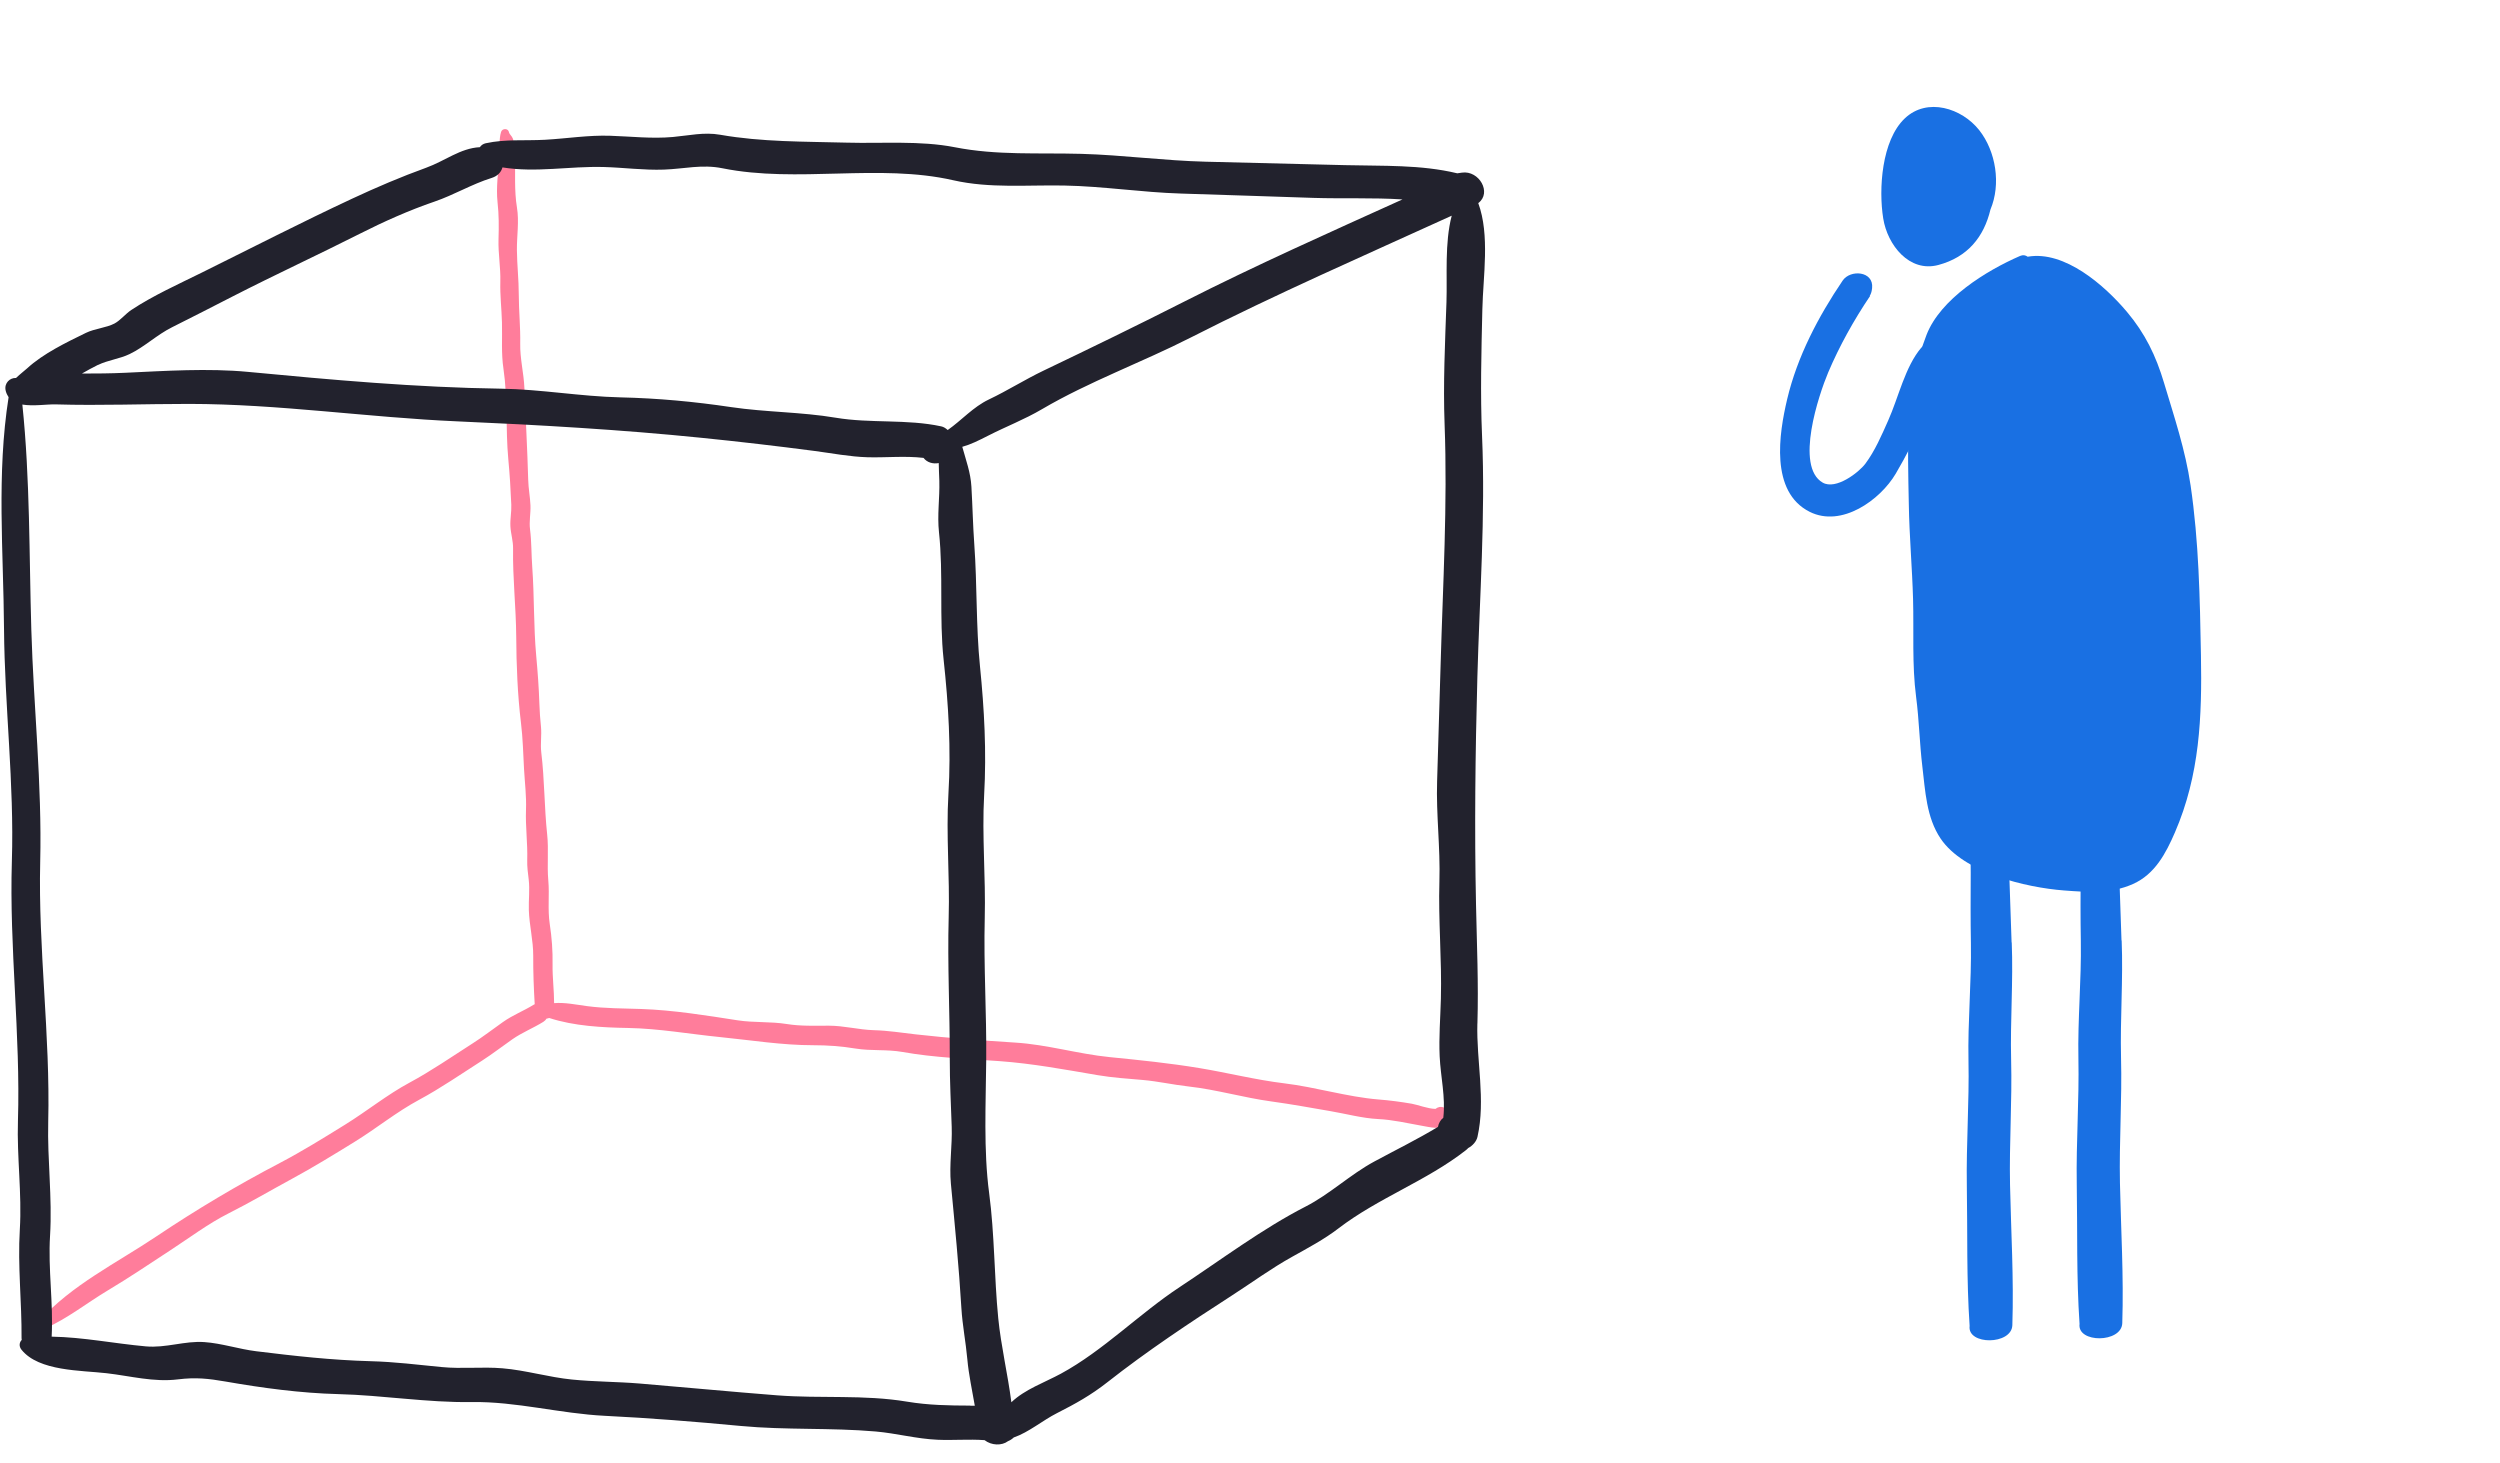
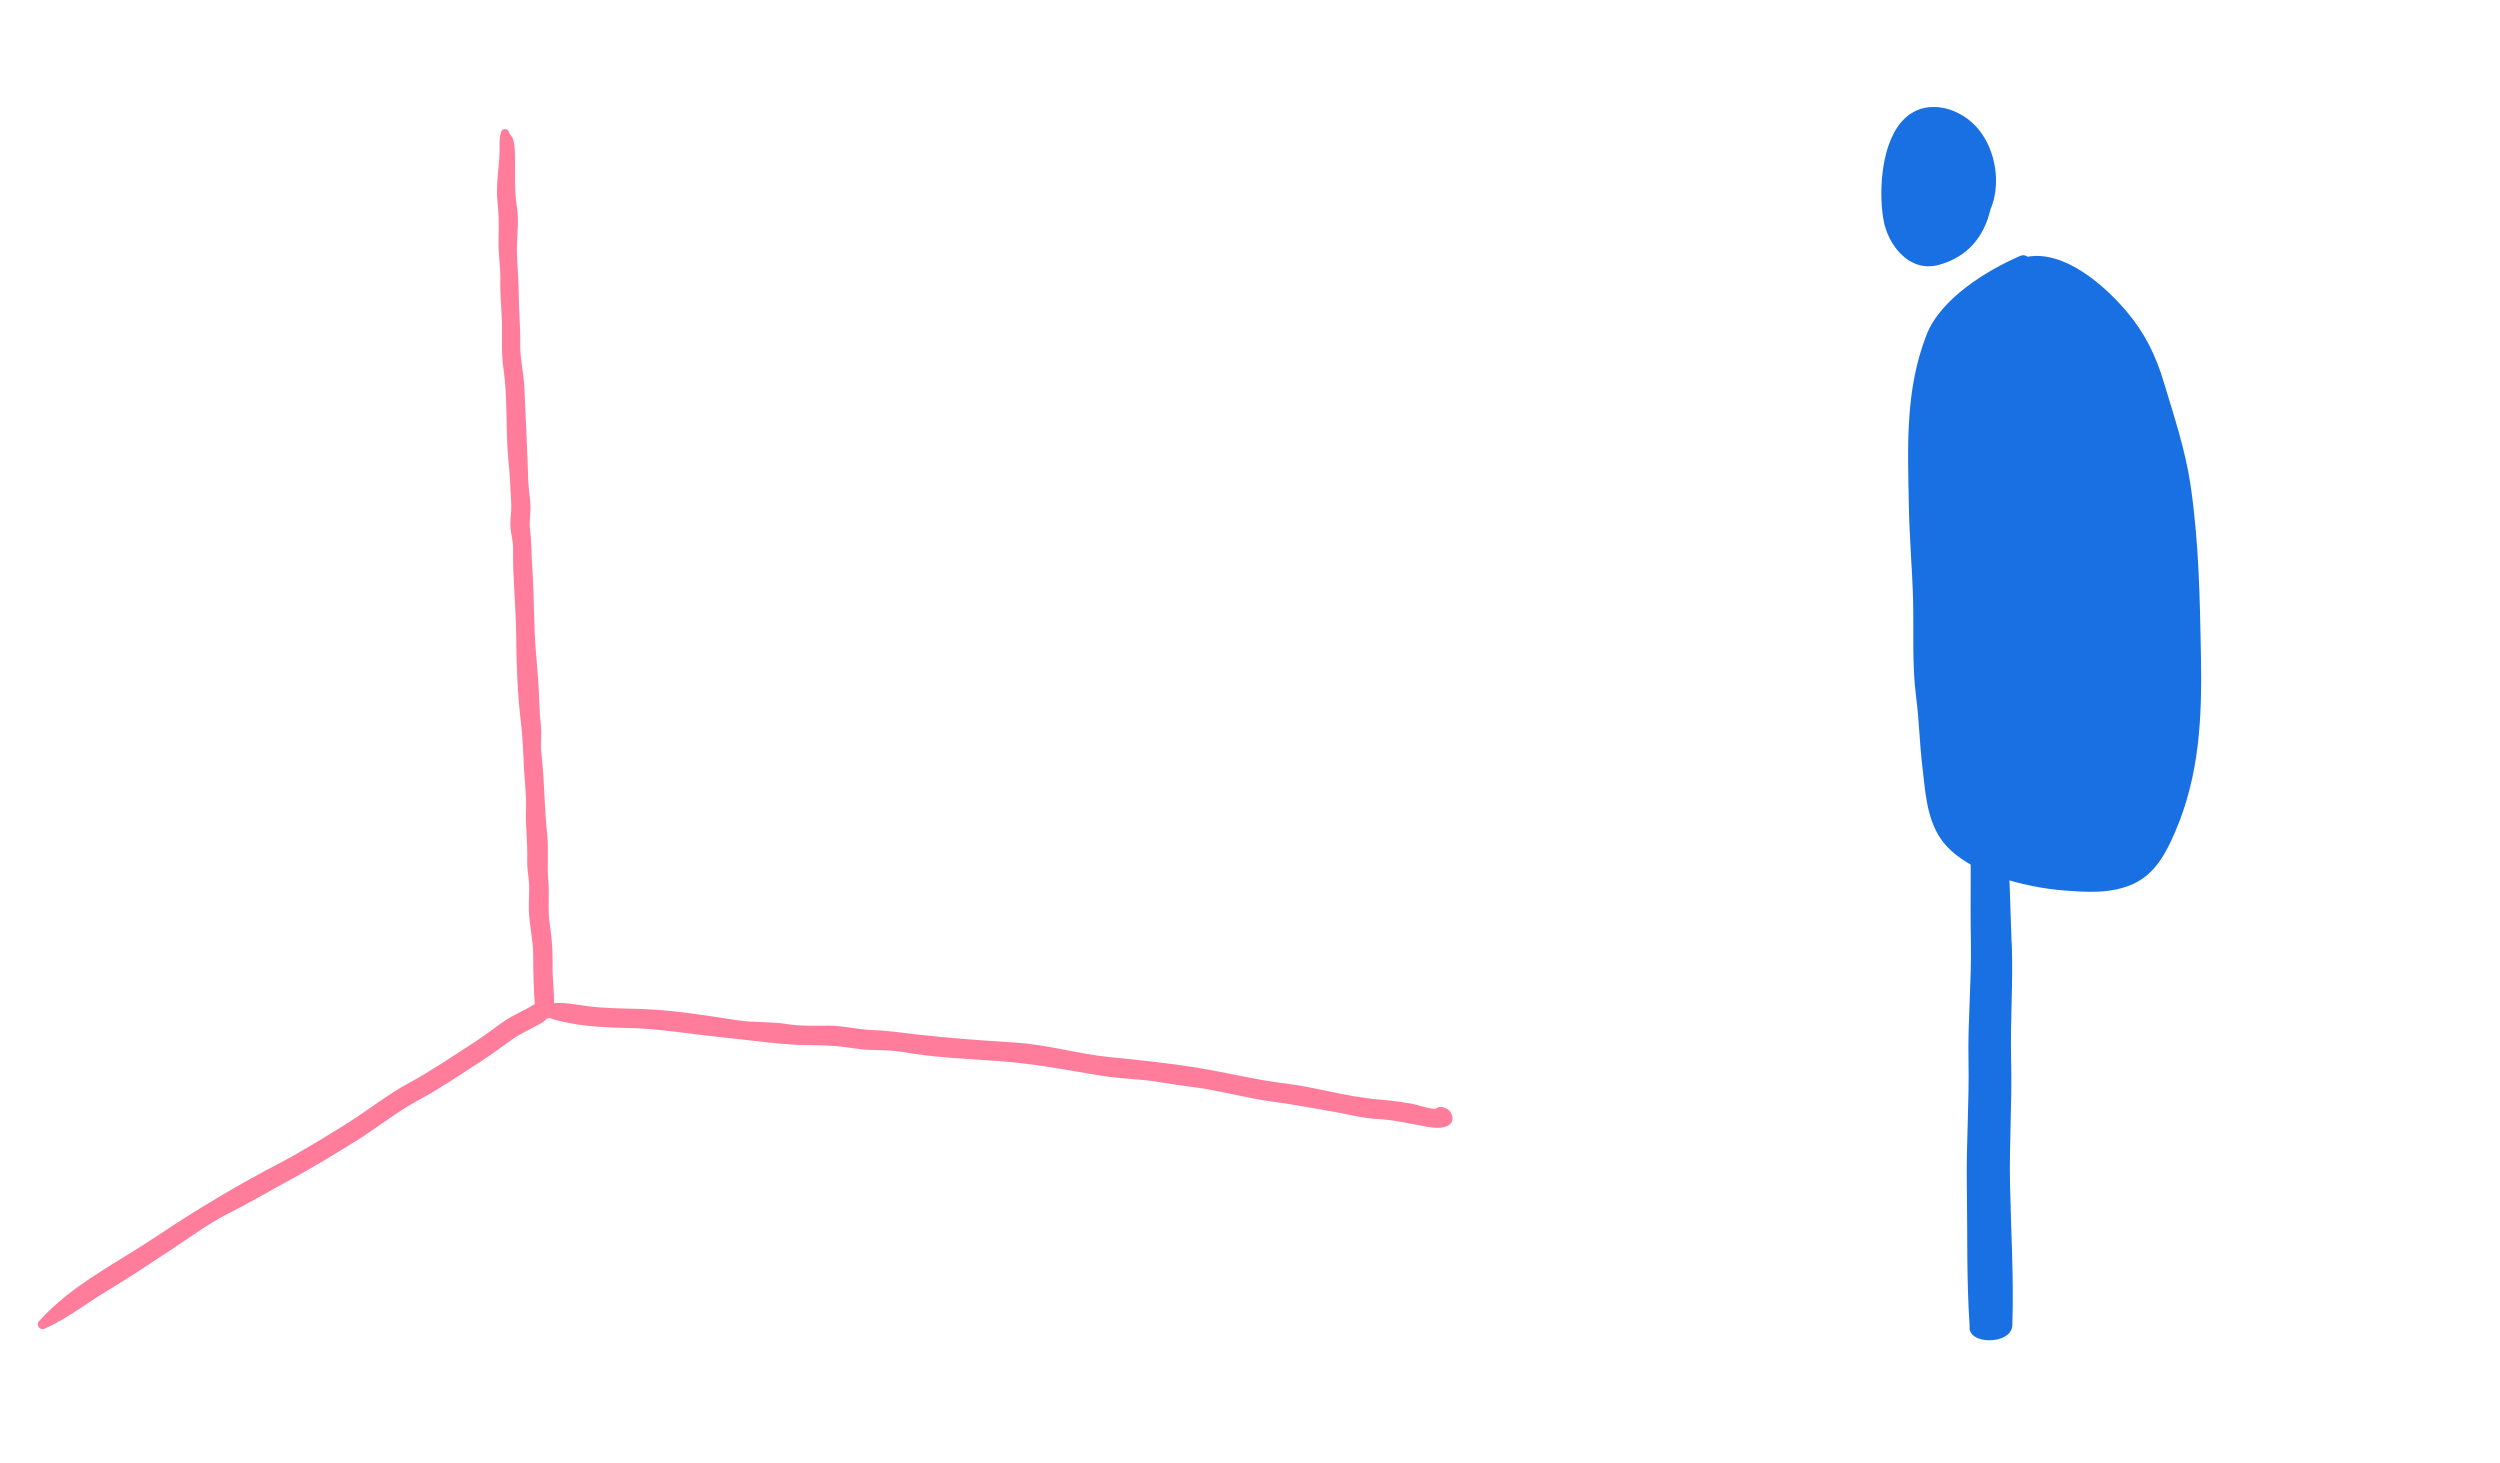
<svg xmlns="http://www.w3.org/2000/svg" width="135" height="79" viewBox="0 0 135 79" fill="none">
  <path d="M78.07 59.848C78.035 59.834 78.001 59.82 77.967 59.806C77.797 59.737 77.639 59.781 77.517 59.88C77.107 59.875 76.556 59.657 76.242 59.602C75.632 59.497 75.043 59.419 74.433 59.371C72.738 59.231 71.055 58.706 69.36 58.501C67.805 58.313 66.305 57.93 64.766 57.676C63.156 57.41 61.547 57.245 59.923 57.084C58.217 56.914 56.547 56.407 54.827 56.3C53.041 56.187 51.24 56.057 49.463 55.857C48.693 55.77 47.97 55.651 47.19 55.63C46.365 55.607 45.583 55.387 44.757 55.387C43.996 55.387 43.239 55.419 42.485 55.297C41.599 55.155 40.707 55.233 39.827 55.096C38.134 54.832 36.352 54.545 34.639 54.486C33.646 54.451 32.681 54.461 31.697 54.33C31.096 54.25 30.509 54.123 29.922 54.169C29.922 53.479 29.828 52.786 29.839 52.094C29.851 51.342 29.798 50.635 29.686 49.895C29.566 49.106 29.679 48.331 29.608 47.542C29.534 46.714 29.635 45.891 29.548 45.069C29.39 43.595 29.408 42.116 29.229 40.634C29.174 40.169 29.257 39.712 29.213 39.247C29.172 38.825 29.137 38.419 29.126 37.995C29.099 37.139 29.034 36.272 28.956 35.419C28.81 33.821 28.858 32.222 28.741 30.622C28.69 29.927 28.709 29.276 28.622 28.585C28.567 28.152 28.663 27.723 28.645 27.289C28.626 26.828 28.534 26.374 28.523 25.911C28.477 24.251 28.385 22.597 28.317 20.939C28.282 20.141 28.076 19.355 28.092 18.556C28.108 17.664 28.016 16.795 28.014 15.91C28.014 15.101 27.92 14.305 27.913 13.5C27.906 12.734 28.041 11.961 27.915 11.204C27.762 10.271 27.837 9.328 27.807 8.381C27.798 8.083 27.798 7.748 27.686 7.466C27.635 7.338 27.505 7.251 27.484 7.136C27.443 6.916 27.119 6.923 27.058 7.124C26.931 7.533 26.998 8.051 26.966 8.487C26.906 9.269 26.782 10.136 26.867 10.915C26.943 11.606 26.941 12.225 26.92 12.919C26.897 13.695 27.039 14.445 27.018 15.211C26.998 15.958 27.085 16.667 27.106 17.41C27.129 18.27 27.06 19.066 27.188 19.923C27.424 21.526 27.298 23.171 27.447 24.778C27.523 25.59 27.578 26.441 27.61 27.257C27.626 27.647 27.541 28.035 27.562 28.425C27.585 28.837 27.713 29.207 27.706 29.626C27.681 31.209 27.865 32.787 27.876 34.364C27.885 35.906 27.947 37.508 28.133 39.038C28.232 39.85 28.255 40.712 28.298 41.533C28.34 42.269 28.431 42.983 28.404 43.721C28.369 44.632 28.498 45.526 28.47 46.441C28.459 46.801 28.507 47.138 28.55 47.494C28.615 48.046 28.541 48.59 28.557 49.142C28.583 49.975 28.798 50.778 28.794 51.615C28.789 52.493 28.823 53.355 28.874 54.227C28.858 54.233 28.844 54.24 28.828 54.25C28.268 54.596 27.706 54.804 27.156 55.192C26.613 55.575 26.087 55.983 25.526 56.341C24.386 57.068 23.301 57.825 22.111 58.465C20.914 59.109 19.817 59.997 18.657 60.717C17.511 61.428 16.306 62.175 15.114 62.799C12.809 64.005 10.612 65.315 8.454 66.76C6.292 68.209 3.874 69.379 2.116 71.335C1.918 71.555 2.145 71.865 2.416 71.745C3.634 71.211 4.693 70.356 5.838 69.672C6.977 68.993 8.09 68.239 9.2 67.514C10.209 66.856 11.25 66.074 12.318 65.535C13.483 64.948 14.612 64.283 15.758 63.661C16.905 63.04 18.056 62.334 19.166 61.648C20.329 60.93 21.421 60.04 22.62 59.396C23.81 58.756 24.895 57.999 26.035 57.272C26.596 56.912 27.117 56.504 27.665 56.123C28.202 55.749 28.791 55.52 29.337 55.181C29.415 55.133 29.472 55.073 29.514 55.006C29.562 55.002 29.61 54.988 29.654 54.97C31.004 55.412 32.532 55.486 33.928 55.511C35.584 55.541 37.237 55.839 38.882 56.002C40.549 56.169 42.232 56.442 43.911 56.442C44.707 56.442 45.425 56.495 46.209 56.623C47.044 56.758 47.895 56.657 48.731 56.806C50.438 57.112 52.231 57.174 53.958 57.3C55.756 57.43 57.501 57.756 59.276 58.059C60.072 58.194 60.9 58.249 61.705 58.318C62.544 58.391 63.354 58.579 64.191 58.671C65.693 58.838 67.151 59.274 68.653 59.478C69.731 59.625 70.786 59.82 71.857 60.004C72.687 60.146 73.573 60.386 74.405 60.428C75.201 60.464 75.994 60.652 76.783 60.792C77.24 60.875 77.73 60.996 78.168 60.797C78.613 60.595 78.448 59.997 78.07 59.843V59.848Z" fill="#FF7D9B" />
-   <path d="M79.781 55.266C79.843 53.108 79.751 51 79.705 48.852C79.618 44.749 79.666 40.674 79.778 36.562C79.897 32.239 80.219 27.866 80.031 23.545C79.932 21.259 79.994 18.991 80.047 16.704C80.086 14.927 80.462 12.693 79.826 10.968C80.576 10.409 79.872 9.189 78.946 9.322L78.694 9.359C76.717 8.882 74.673 8.971 72.639 8.918C70.126 8.854 67.615 8.797 65.101 8.732C62.847 8.675 60.641 8.372 58.393 8.308C56.088 8.244 53.827 8.398 51.561 7.951C49.702 7.584 47.628 7.756 45.734 7.703C43.429 7.641 41.143 7.673 38.886 7.276C38.017 7.123 37.196 7.32 36.332 7.398C35.201 7.499 34.084 7.368 32.953 7.331C31.761 7.292 30.628 7.48 29.442 7.547C28.353 7.609 27.303 7.503 26.232 7.735C26.087 7.767 25.982 7.845 25.913 7.948C24.863 7.999 24.019 8.696 23.012 9.058C21.654 9.549 20.324 10.118 19.012 10.73C16.279 12.005 13.603 13.383 10.899 14.72C9.635 15.346 8.262 15.961 7.087 16.741C6.785 16.94 6.5 17.3 6.186 17.468C5.743 17.702 5.115 17.743 4.64 17.975C3.583 18.491 2.329 19.094 1.462 19.894C1.352 19.995 1.1 20.188 0.866 20.41C0.538 20.394 0.226 20.681 0.301 21.07C0.327 21.201 0.377 21.307 0.437 21.398C0.446 21.417 0.455 21.435 0.464 21.451C-0.189 25.602 0.187 29.776 0.217 33.952C0.249 38.14 0.772 42.302 0.641 46.499C0.496 51.168 1.113 55.855 0.969 60.525C0.907 62.504 1.189 64.437 1.07 66.4C0.95 68.375 1.18 70.301 1.164 72.284C1.164 72.284 1.166 72.284 1.168 72.284C1.168 72.31 1.173 72.331 1.173 72.356C1.042 72.491 1.012 72.702 1.161 72.885C2.099 74.055 4.384 73.995 5.755 74.154C7.048 74.303 8.301 74.649 9.612 74.486C10.573 74.367 11.252 74.443 12.178 74.603C14.194 74.954 16.222 75.229 18.263 75.282C20.664 75.341 23.076 75.748 25.468 75.711C27.881 75.674 30.241 76.335 32.662 76.454C35.107 76.573 37.57 76.773 40.005 77.002C42.434 77.231 44.863 77.089 47.282 77.3C48.415 77.399 49.495 77.699 50.635 77.747C51.474 77.784 52.327 77.706 53.167 77.768C53.538 78.057 54.093 78.08 54.433 77.823C54.55 77.777 54.653 77.708 54.742 77.623C55.547 77.348 56.313 76.695 57.072 76.312C58.088 75.796 58.909 75.339 59.794 74.644C61.943 72.956 64.221 71.441 66.516 69.961C67.617 69.251 68.64 68.498 69.782 67.863C70.614 67.398 71.504 66.927 72.268 66.34C74.421 64.689 77.038 63.77 79.157 62.111C79.205 62.075 79.246 62.033 79.283 61.994C79.519 61.873 79.728 61.637 79.783 61.394C80.235 59.387 79.721 57.309 79.778 55.268L79.781 55.266ZM5.287 19.71C5.842 19.44 6.454 19.383 7 19.119C7.807 18.731 8.466 18.082 9.296 17.669C10.403 17.119 11.504 16.548 12.605 15.986C14.868 14.828 17.162 13.769 19.43 12.622C20.716 11.971 22.102 11.351 23.459 10.888C24.523 10.524 25.471 9.946 26.551 9.608C26.879 9.505 27.067 9.288 27.133 9.04C28.963 9.336 30.736 8.966 32.612 9.019C33.69 9.049 34.772 9.198 35.85 9.159C36.946 9.12 37.909 8.863 39.008 9.086C43.06 9.904 47.456 8.815 51.483 9.735C53.447 10.182 55.481 9.98 57.476 10.019C59.593 10.06 61.659 10.388 63.769 10.452C66.156 10.523 68.543 10.611 70.933 10.686C72.49 10.737 74.134 10.666 75.733 10.769C71.793 12.553 67.83 14.317 63.971 16.275C61.448 17.555 58.909 18.791 56.357 20.011C55.336 20.5 54.414 21.089 53.396 21.573C52.55 21.976 51.931 22.694 51.176 23.222C51.071 23.125 50.951 23.049 50.828 23.024C48.972 22.621 47.002 22.873 45.124 22.556C43.257 22.242 41.354 22.263 39.476 21.983C37.49 21.687 35.52 21.504 33.508 21.458C31.328 21.407 29.211 21.02 27.037 20.988C22.485 20.924 17.923 20.513 13.399 20.082C11.225 19.876 8.938 20.029 6.759 20.13C5.977 20.167 5.2 20.172 4.423 20.172C4.707 20.011 4.991 19.85 5.285 19.706L5.287 19.71ZM52.401 75.903C51.231 75.899 50.144 75.883 48.984 75.69C46.647 75.3 44.317 75.53 41.966 75.348C39.492 75.156 37.022 74.917 34.547 74.711C33.327 74.61 32.103 74.617 30.883 74.495C29.619 74.369 28.392 73.993 27.133 73.888C26.037 73.796 24.943 73.929 23.847 73.821C22.558 73.695 21.317 73.539 20.019 73.505C17.905 73.447 15.93 73.225 13.841 72.968C12.903 72.853 11.965 72.537 11.036 72.473C9.975 72.397 8.961 72.803 7.872 72.704C6.165 72.55 4.489 72.207 2.79 72.179C2.886 70.333 2.59 68.551 2.703 66.728C2.829 64.65 2.553 62.653 2.604 60.575C2.719 55.904 2.058 51.218 2.171 46.547C2.271 42.348 1.815 38.185 1.691 33.998C1.572 29.973 1.627 25.87 1.207 21.846C1.801 21.947 2.542 21.823 3.012 21.837C5.418 21.91 7.814 21.809 10.22 21.811C15.05 21.816 19.872 22.543 24.707 22.754C29.11 22.946 33.518 23.199 37.9 23.644C39.934 23.85 41.957 24.086 43.973 24.35C44.922 24.474 45.881 24.664 46.851 24.692C47.823 24.719 48.89 24.609 49.871 24.726C50.066 24.983 50.387 25.063 50.692 25.006C50.692 25.302 50.715 25.604 50.724 25.967C50.75 26.912 50.603 27.799 50.706 28.751C50.949 31.026 50.711 33.351 50.956 35.624C51.217 38.05 51.362 40.431 51.215 42.871C51.082 45.1 51.293 47.299 51.229 49.533C51.158 52.094 51.293 54.622 51.288 57.172C51.286 58.41 51.35 59.607 51.392 60.846C51.428 61.873 51.252 62.894 51.348 63.919C51.559 66.152 51.782 68.397 51.915 70.64C51.97 71.564 52.153 72.47 52.236 73.399C52.311 74.239 52.497 75.076 52.639 75.908C52.559 75.908 52.479 75.908 52.398 75.908L52.401 75.903ZM77.946 60.35C77.781 60.478 77.687 60.657 77.65 60.852C76.538 61.524 75.364 62.1 74.222 62.717C72.917 63.419 71.809 64.487 70.506 65.152C68.163 66.354 65.938 68.028 63.709 69.498C61.523 70.938 59.567 72.943 57.288 74.179C56.419 74.651 55.348 75.02 54.614 75.722C54.421 74.211 54.054 72.688 53.905 71.184C53.685 68.945 53.71 66.654 53.414 64.428C53.105 62.107 53.236 59.575 53.256 57.227C53.279 54.681 53.112 52.147 53.176 49.588C53.233 47.354 53.02 45.153 53.144 42.926C53.275 40.593 53.153 38.307 52.919 35.981C52.699 33.798 52.77 31.59 52.612 29.4C52.536 28.352 52.518 27.32 52.456 26.274C52.412 25.517 52.16 24.843 51.963 24.128C52.426 23.999 52.846 23.788 53.355 23.529C54.352 23.02 55.302 22.662 56.267 22.096C58.797 20.61 61.67 19.566 64.292 18.231C68.915 15.876 73.68 13.796 78.393 11.647C78.005 13.127 78.157 14.876 78.109 16.321C78.033 18.518 77.925 20.715 78.008 22.912C78.171 27.223 77.916 31.553 77.794 35.865C77.735 37.972 77.671 40.08 77.604 42.187C77.547 43.997 77.783 45.765 77.728 47.59C77.664 49.705 77.863 51.805 77.808 53.927C77.781 54.961 77.694 56.009 77.742 57.046C77.794 58.158 78.067 59.242 77.939 60.35H77.946Z" fill="#22222D" />
  <path d="M106.876 7.027C105.941 5.842 104.073 5.243 102.861 6.391C101.604 7.578 101.44 10.22 101.694 11.797C101.924 13.233 103.103 14.729 104.672 14.309C106.253 13.885 107.13 12.798 107.485 11.313C108.06 9.951 107.785 8.184 106.88 7.031L106.876 7.027Z" fill="#1970E3" />
  <path d="M118.851 35.37C118.912 38.709 118.79 41.843 117.445 44.953C116.955 46.084 116.364 47.208 115.184 47.735C113.978 48.276 112.719 48.18 111.45 48.084C109.395 47.926 106.044 47.133 104.795 45.286C104.022 44.14 103.966 42.709 103.806 41.386C103.656 40.135 103.633 38.877 103.47 37.635C103.242 35.884 103.354 34.106 103.305 32.343C103.257 30.64 103.103 28.947 103.076 27.235C103.018 24.083 102.874 21.051 104.035 18.076C104.79 16.142 107.24 14.623 109.086 13.82C109.242 13.753 109.383 13.78 109.495 13.863C111.495 13.508 113.672 15.436 114.853 16.838C115.839 18.009 116.422 19.214 116.857 20.673C117.413 22.532 118.006 24.281 118.292 26.213C118.739 29.252 118.794 32.298 118.851 35.374L118.851 35.37Z" fill="#1970E3" />
  <path d="M108.626 50.893C108.573 49.628 108.55 48.366 108.497 47.101C108.451 46.001 108.523 44.823 107.939 43.801C107.724 43.422 107.057 43.434 106.856 43.82C106.306 44.863 106.425 46.038 106.419 47.139C106.413 48.401 106.406 49.667 106.429 50.934C106.464 53.049 106.255 55.148 106.298 57.268C106.344 59.52 106.172 61.767 106.209 64.031C106.251 66.55 106.187 69.084 106.36 71.601C106.222 72.644 108.632 72.639 108.667 71.559C108.749 69.037 108.596 66.507 108.542 63.988C108.496 61.724 108.659 59.481 108.601 57.226C108.549 55.106 108.719 53.004 108.634 50.893L108.626 50.893Z" fill="#1970E3" />
-   <path d="M114.561 50.785C114.508 49.52 114.485 48.258 114.432 46.992C114.387 45.893 114.459 44.714 113.875 43.692C113.66 43.314 112.993 43.326 112.791 43.712C112.241 44.755 112.36 45.93 112.355 47.031C112.348 48.293 112.342 49.559 112.365 50.825C112.399 52.941 112.191 55.04 112.234 57.16C112.279 59.411 112.108 61.658 112.145 63.922C112.187 66.442 112.123 68.975 112.296 71.492C112.158 72.536 114.567 72.53 114.603 71.45C114.684 68.929 114.532 66.399 114.477 63.88C114.432 61.616 114.595 59.373 114.536 57.118C114.485 54.998 114.655 52.895 114.57 50.785L114.561 50.785Z" fill="#1970E3" />
-   <path d="M103.753 18.77C102.871 19.806 102.519 21.465 101.964 22.703C101.613 23.492 101.25 24.344 100.728 25.042C100.371 25.516 99.139 26.469 98.426 26.062C96.91 25.188 98.224 21.293 98.721 20.115C99.332 18.676 100.11 17.281 100.983 15.986C100.979 15.986 100.97 15.986 100.966 15.982C101.028 15.875 101.072 15.751 101.086 15.61C101.086 15.593 101.09 15.576 101.094 15.555C101.188 14.631 99.915 14.539 99.501 15.155C98.186 17.1 97.052 19.258 96.508 21.554C96.066 23.415 95.571 26.56 97.724 27.639C99.452 28.504 101.532 26.995 102.365 25.586C103.482 23.696 104.54 21.344 104.674 19.136C104.699 18.68 104.045 18.433 103.753 18.774L103.753 18.77Z" fill="#1970E3" />
</svg>